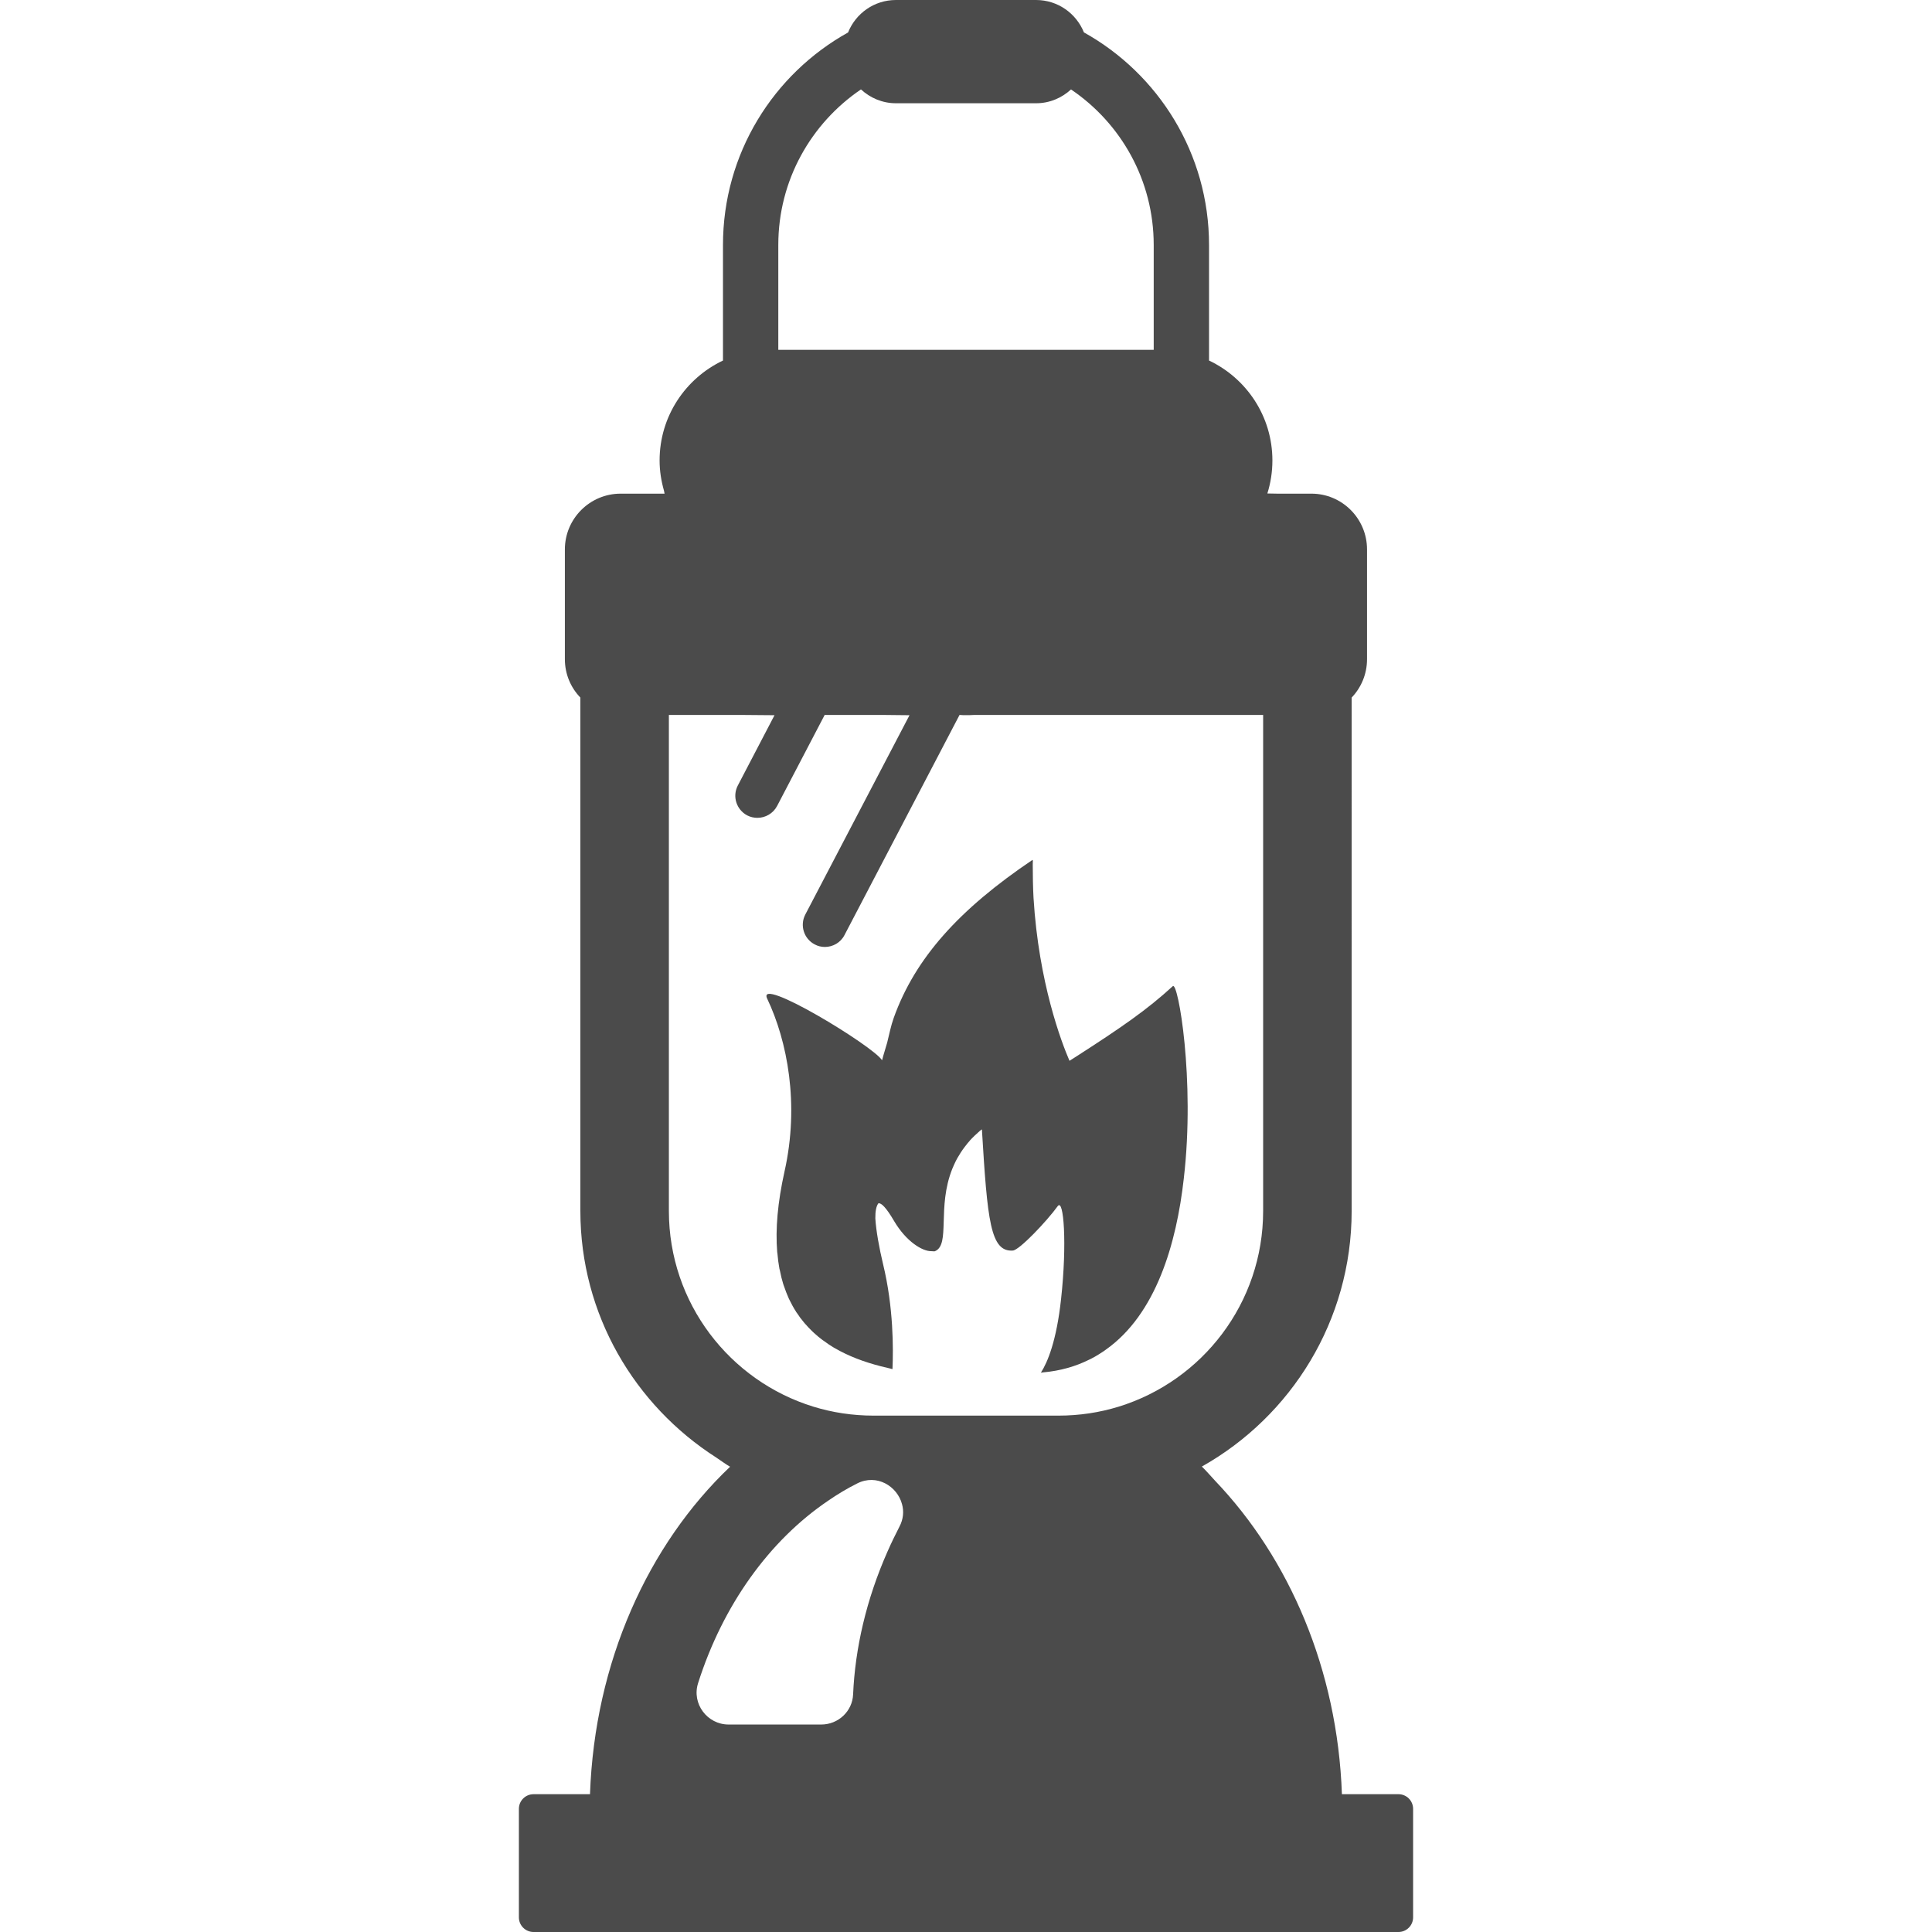
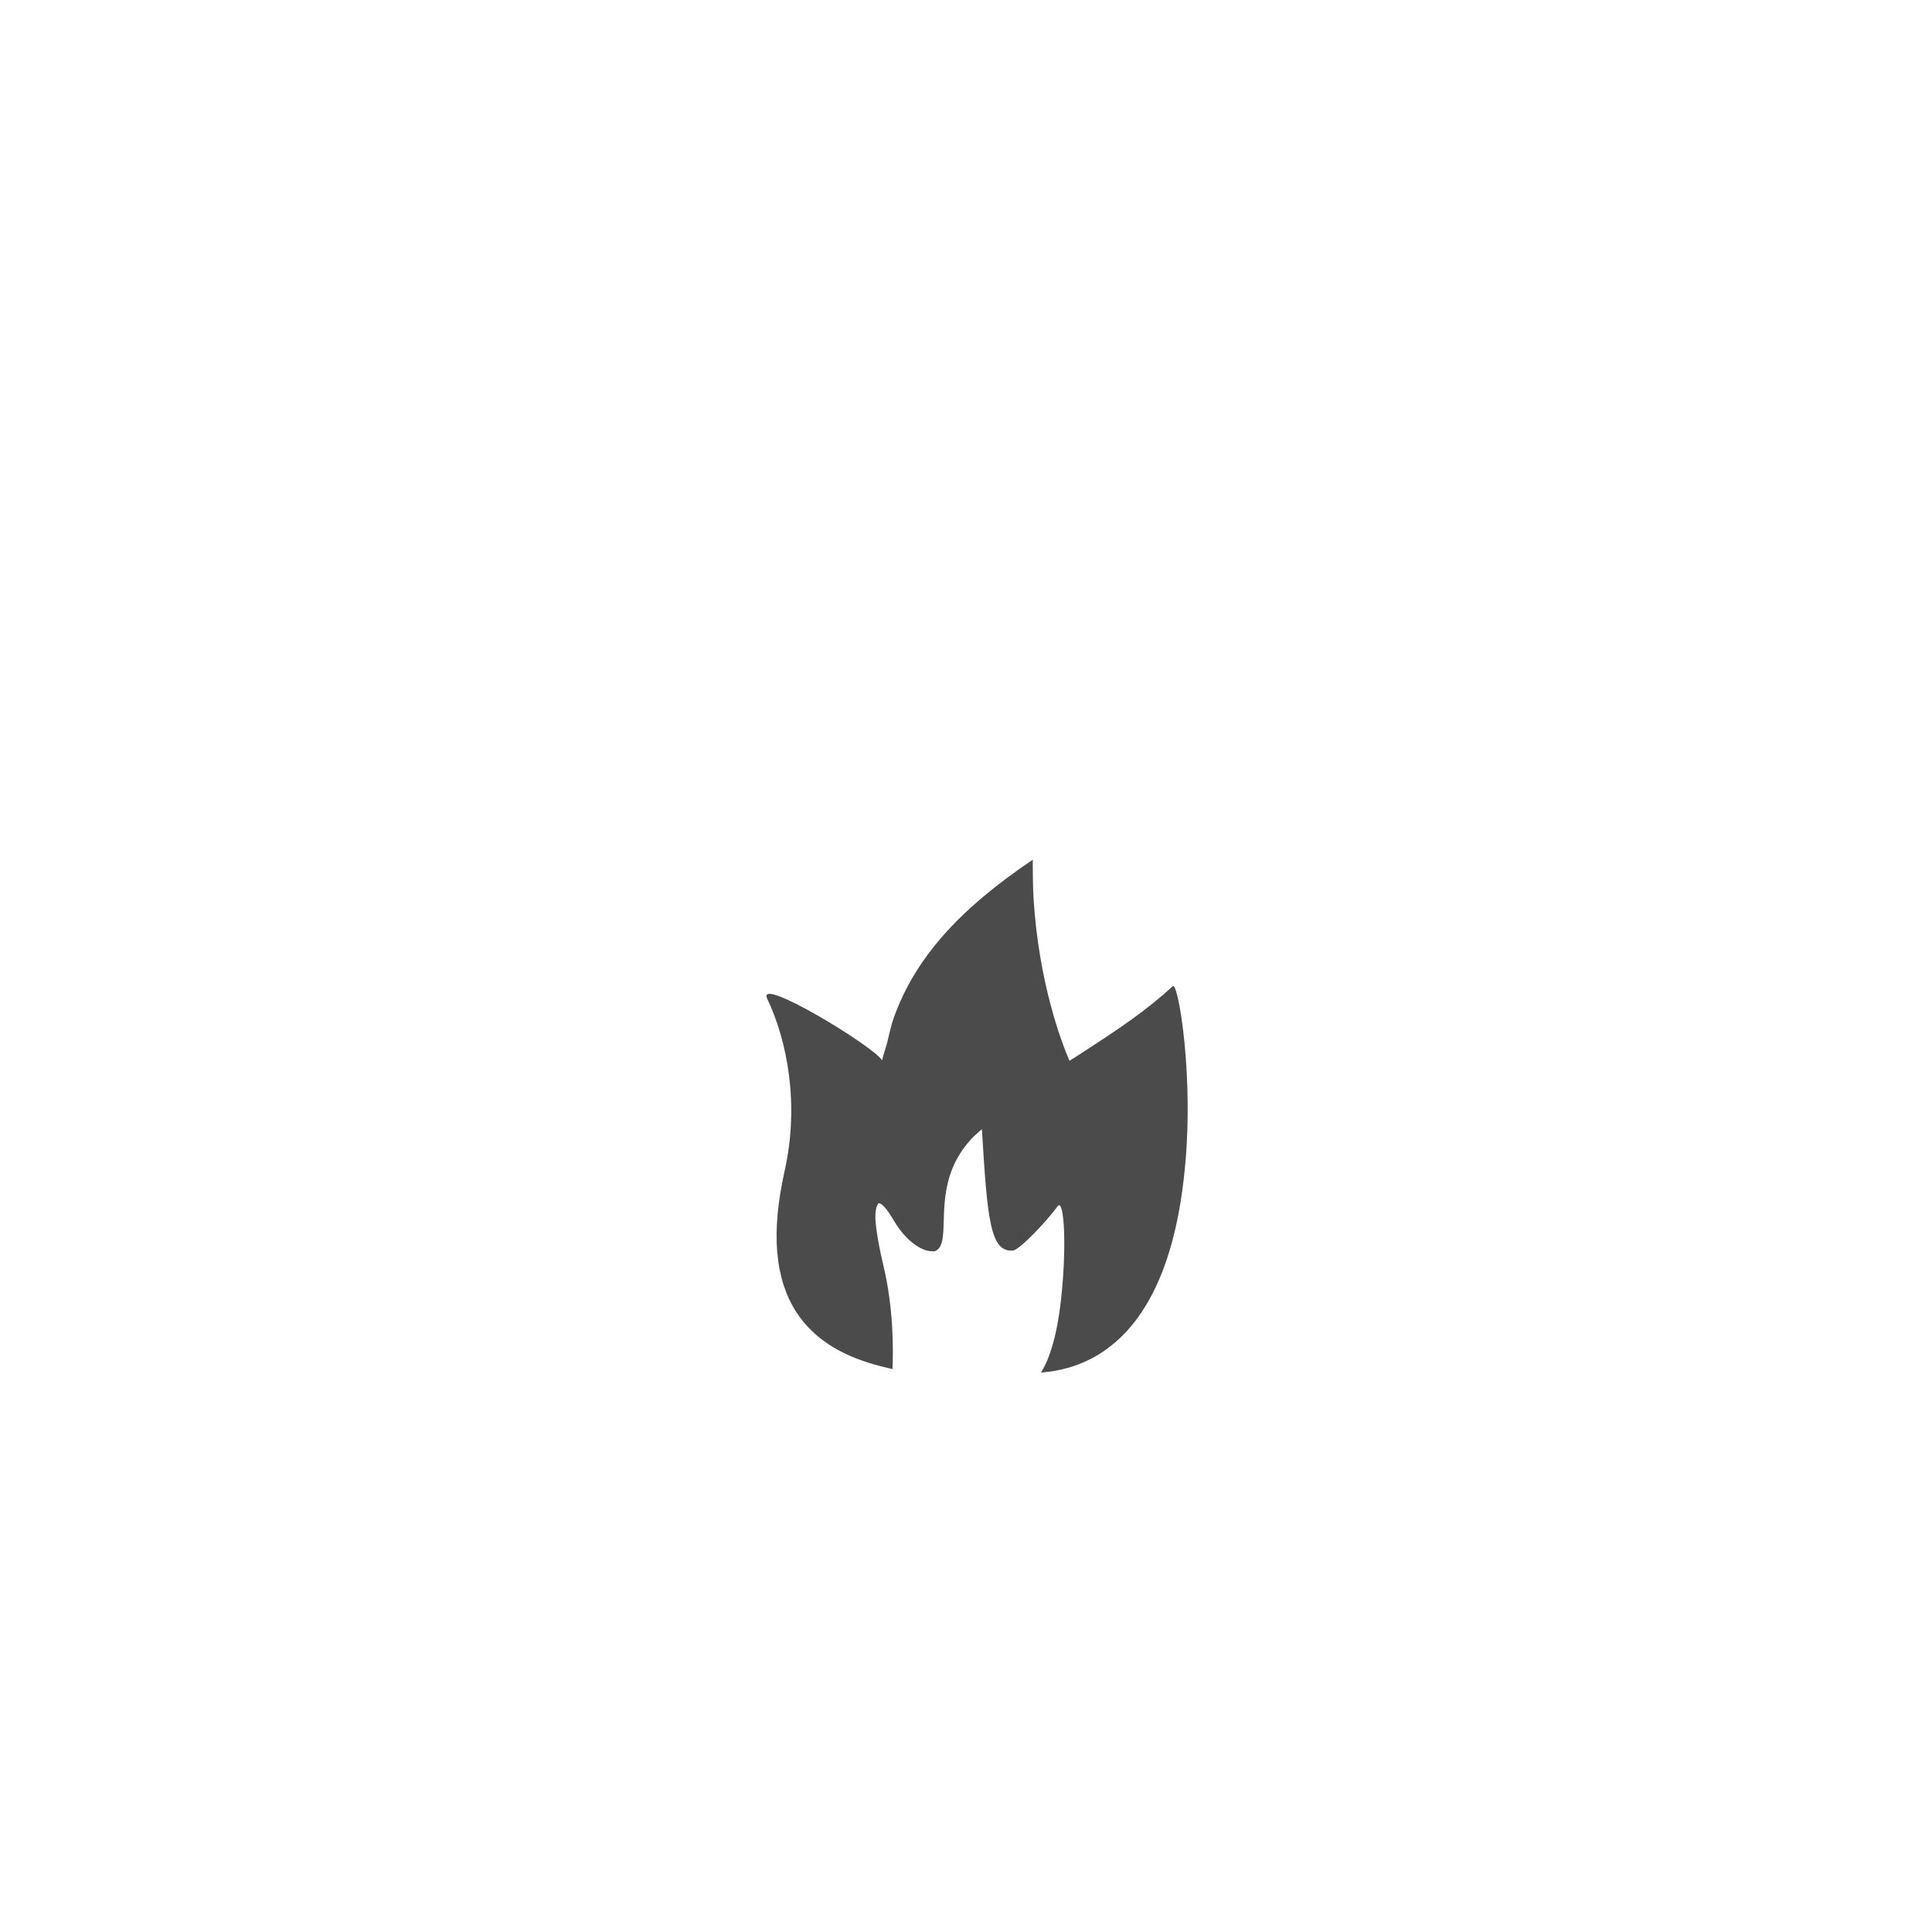
<svg xmlns="http://www.w3.org/2000/svg" version="1.1" id="_x31_0" x="0px" y="0px" viewBox="0 0 512 512" style="width: 256px; height: 256px; opacity: 1;" xml:space="preserve">
  <style type="text/css">
	.st0{fill:#374149;}
</style>
  <g>
-     <path class="st0" d="M370.605,475.481h-14.984c-1.164-33.039-13.95-62.473-33.559-83.016c-1.191-1.266-2.312-2.606-3.558-3.813   c23.672-13.316,39.699-38.668,39.699-67.738V184.863c2.52-2.641,4.074-6.214,4.074-10.176v-29.086   c0-8.152-6.598-14.778-14.746-14.778h-9.066l-2.602-0.046c0.864-2.766,1.336-5.699,1.336-8.75c0-11.703-6.874-21.777-16.793-26.48   V64.91c0-24.188-13.398-45.325-33.156-56.325C285.227,3.558,280.324,0,274.57,0h-37.141c-5.762,0-10.667,3.566-12.683,8.61   l-0.012,0.004c-19.766,10.996-33.137,32.105-33.137,56.297v30.637c-9.918,4.699-16.797,14.773-16.797,26.48   c0,2.79,0.438,5.469,1.168,8.027c0.059,0.258,0.086,0.508,0.149,0.77h-11.641c-8.148,0-14.778,6.626-14.778,14.778v29.086   c0,3.962,1.555,7.535,4.106,10.176v136.051c0,27.476,14.414,51.523,36.008,65.347c1.23,0.805,2.382,1.699,3.668,2.438   c-21.68,20.61-35.89,51.73-37.125,86.782h-14.958c-2.148,0-3.886,1.738-3.886,3.886v28.746c0,2.144,1.738,3.886,3.886,3.886   h229.207c2.145,0,3.883-1.742,3.883-3.886v-28.746C374.488,477.218,372.75,475.481,370.605,475.481z M228.164,23.695   c2.442,2.258,5.68,3.668,9.266,3.668h37.141c3.582,0,6.817-1.406,9.258-3.66c0,0,0.007,0.008,0.015,0.012   c13.222,8.941,21.902,24.07,21.902,41.195v27.797h-99.488V64.91c0-17.126,8.679-32.223,21.874-41.195   C228.144,23.707,228.156,23.703,228.164,23.695z M205.254,189.539l-9.726,18.633c-1.497,2.875-0.379,6.394,2.492,7.918   c0.851,0.442,1.789,0.645,2.699,0.645c2.11,0,4.164-1.145,5.218-3.137l12.61-24.133h15.438l7.043,0.074l-27.614,52.82   c-1.496,2.875-0.383,6.422,2.492,7.918c0.852,0.469,1.789,0.675,2.699,0.675c2.11,0,4.164-1.144,5.188-3.136l30.496-58.352   c0.554,0.058,1.14,0.058,1.699,0.058c0.734,0,1.465,0,2.199-0.058h76.484h0.074v131.45c0,24.422-16.129,45.035-38.293,51.867   c-5.047,1.554-10.41,2.374-15.954,2.374h-48.992c-5.543,0-10.91-0.82-15.953-2.374c-22.168-6.832-38.293-27.446-38.293-51.867   v-131.45h19.14L205.254,189.539z M219.512,397.676c2.465-1.703,5.016-3.226,7.652-4.547c5.192-2.637,10.618,0.734,11.879,5.485   c0.527,1.874,0.379,3.988-0.707,6.011c-1.082,2.11-2.141,4.282-3.106,6.477c-5.66,12.758-8.621,25.746-9.148,37.914   c-0.176,4.484-3.93,8.003-8.446,8.003h-24.542c-5.688,0-9.821-5.538-8.094-10.965C191.57,425.383,203.883,408.23,219.512,397.676z" style="fill: rgb(75, 75, 75);" />
    <path class="st0" d="M207.902,310.473c-1.816,8.152-2.434,15.25-1.934,21.347c0.027,0.118,0.027,0.234,0.055,0.352   c0.117,1.406,0.297,2.758,0.531,4.046c0.058,0.203,0.086,0.383,0.144,0.559c0.234,1.23,0.528,2.434,0.879,3.546   c0.062,0.176,0.117,0.321,0.176,0.496c0.382,1.145,0.824,2.258,1.293,3.313c0.058,0.121,0.117,0.238,0.176,0.355   c0.527,1.082,1.082,2.11,1.73,3.106c0.027,0.031,0.027,0.09,0.058,0.118c0.058,0.09,0.145,0.179,0.203,0.266   c0.527,0.82,1.114,1.613,1.762,2.374c0.086,0.118,0.172,0.234,0.262,0.321c0.676,0.766,1.348,1.496,2.082,2.199   c0.117,0.117,0.234,0.207,0.351,0.324c0.734,0.676,1.496,1.321,2.317,1.934c0.148,0.118,0.293,0.207,0.441,0.293   c0.821,0.618,1.672,1.203,2.578,1.73c0.118,0.059,0.234,0.118,0.324,0.176c3.489,2.023,7.535,3.578,12.11,4.75   c0.887,0.21,1.782,0.438,2.707,0.652l0.211,0.074c0-0.008,0-0.016,0-0.023c0.046,0.011,0.086,0.023,0.133,0.031h0.027   c0.234-5.278,0.293-16.332-2.492-27.797c-0.989-4.118-1.864-8.852-2.051-12.137c-0.019-1.817,0.218-3.223,0.805-3.985   c0.758-0.176,2.07,1.114,4.18,4.715c3.202,5.422,7.5,8.035,9.902,7.969c0.008,0,0.02,0.007,0.032,0.007   c0.015,0,0.023-0.007,0.038-0.007c0.274-0.016,0.633,0.098,0.844,0.007c4.164-1.758,0.473-11.582,4.606-21.874   c0.086-0.176,0.145-0.352,0.234-0.528c0.086-0.262,0.234-0.527,0.351-0.793c0.118-0.293,0.266-0.554,0.41-0.847   c0.117-0.207,0.207-0.383,0.293-0.559c0.586-1.023,1.23-2.05,1.992-3.046c0.031-0.062,0.09-0.118,0.122-0.149   c0.378-0.496,0.762-0.996,1.199-1.465c0-0.031,0.031-0.058,0.058-0.09c0.793-0.867,1.707-1.726,2.676-2.578   c0.176-0.121,0.312-0.25,0.5-0.367c1.461,24.25,2.258,32.531,8.203,32.122c1.726-0.118,8.941-7.711,11.902-11.786   c1.582-2.141,2.492,9.938,0.878,24.598c-1.199,11.114-3.574,16.774-5.336,19.528c0.066,0,0.133-0.012,0.195-0.02   c-0.019,0.031-0.038,0.074-0.058,0.106l0.176-0.118c0.102-0.007,0.203-0.011,0.305-0.027c4.543-0.41,8.59-1.582,12.168-3.371   c0.117-0.058,0.262-0.117,0.378-0.175c0.766-0.383,1.469-0.794,2.172-1.23c0.442-0.266,0.879-0.559,1.321-0.852   c0.175-0.117,0.351-0.234,0.527-0.382c13.34-9.41,18.734-28.118,20.672-45.36c3.046-26.183-1.528-52.25-2.902-50.988   c-6.805,6.246-13.606,10.938-25.454,18.562c-0.57,0.352-1.175,0.738-1.797,1.145l-0.141,0.074   c-2.113-4.879-8.148-20.645-9.527-43.149c-0.152-2.851-0.207-5.832-0.207-8.886c0.02-0.36,0.008-0.711,0.032-1.07   c-0.02,0.015-0.035,0.027-0.055,0.042c0-0.05-0.004-0.094-0.004-0.144c0,0,0,0-0.027,0v-0.031   c-19.469,13.109-31.141,26.07-36.797,41.902c-0.746,2.078-1.176,4.336-1.726,6.523c-0.434,1.574-0.946,3.058-1.355,4.683   c-2.242-3.722-33.458-22.675-30.434-16.308C208.636,275.875,211.918,292.59,207.902,310.473z" style="fill: rgb(75, 75, 75);" />
  </g>
</svg>